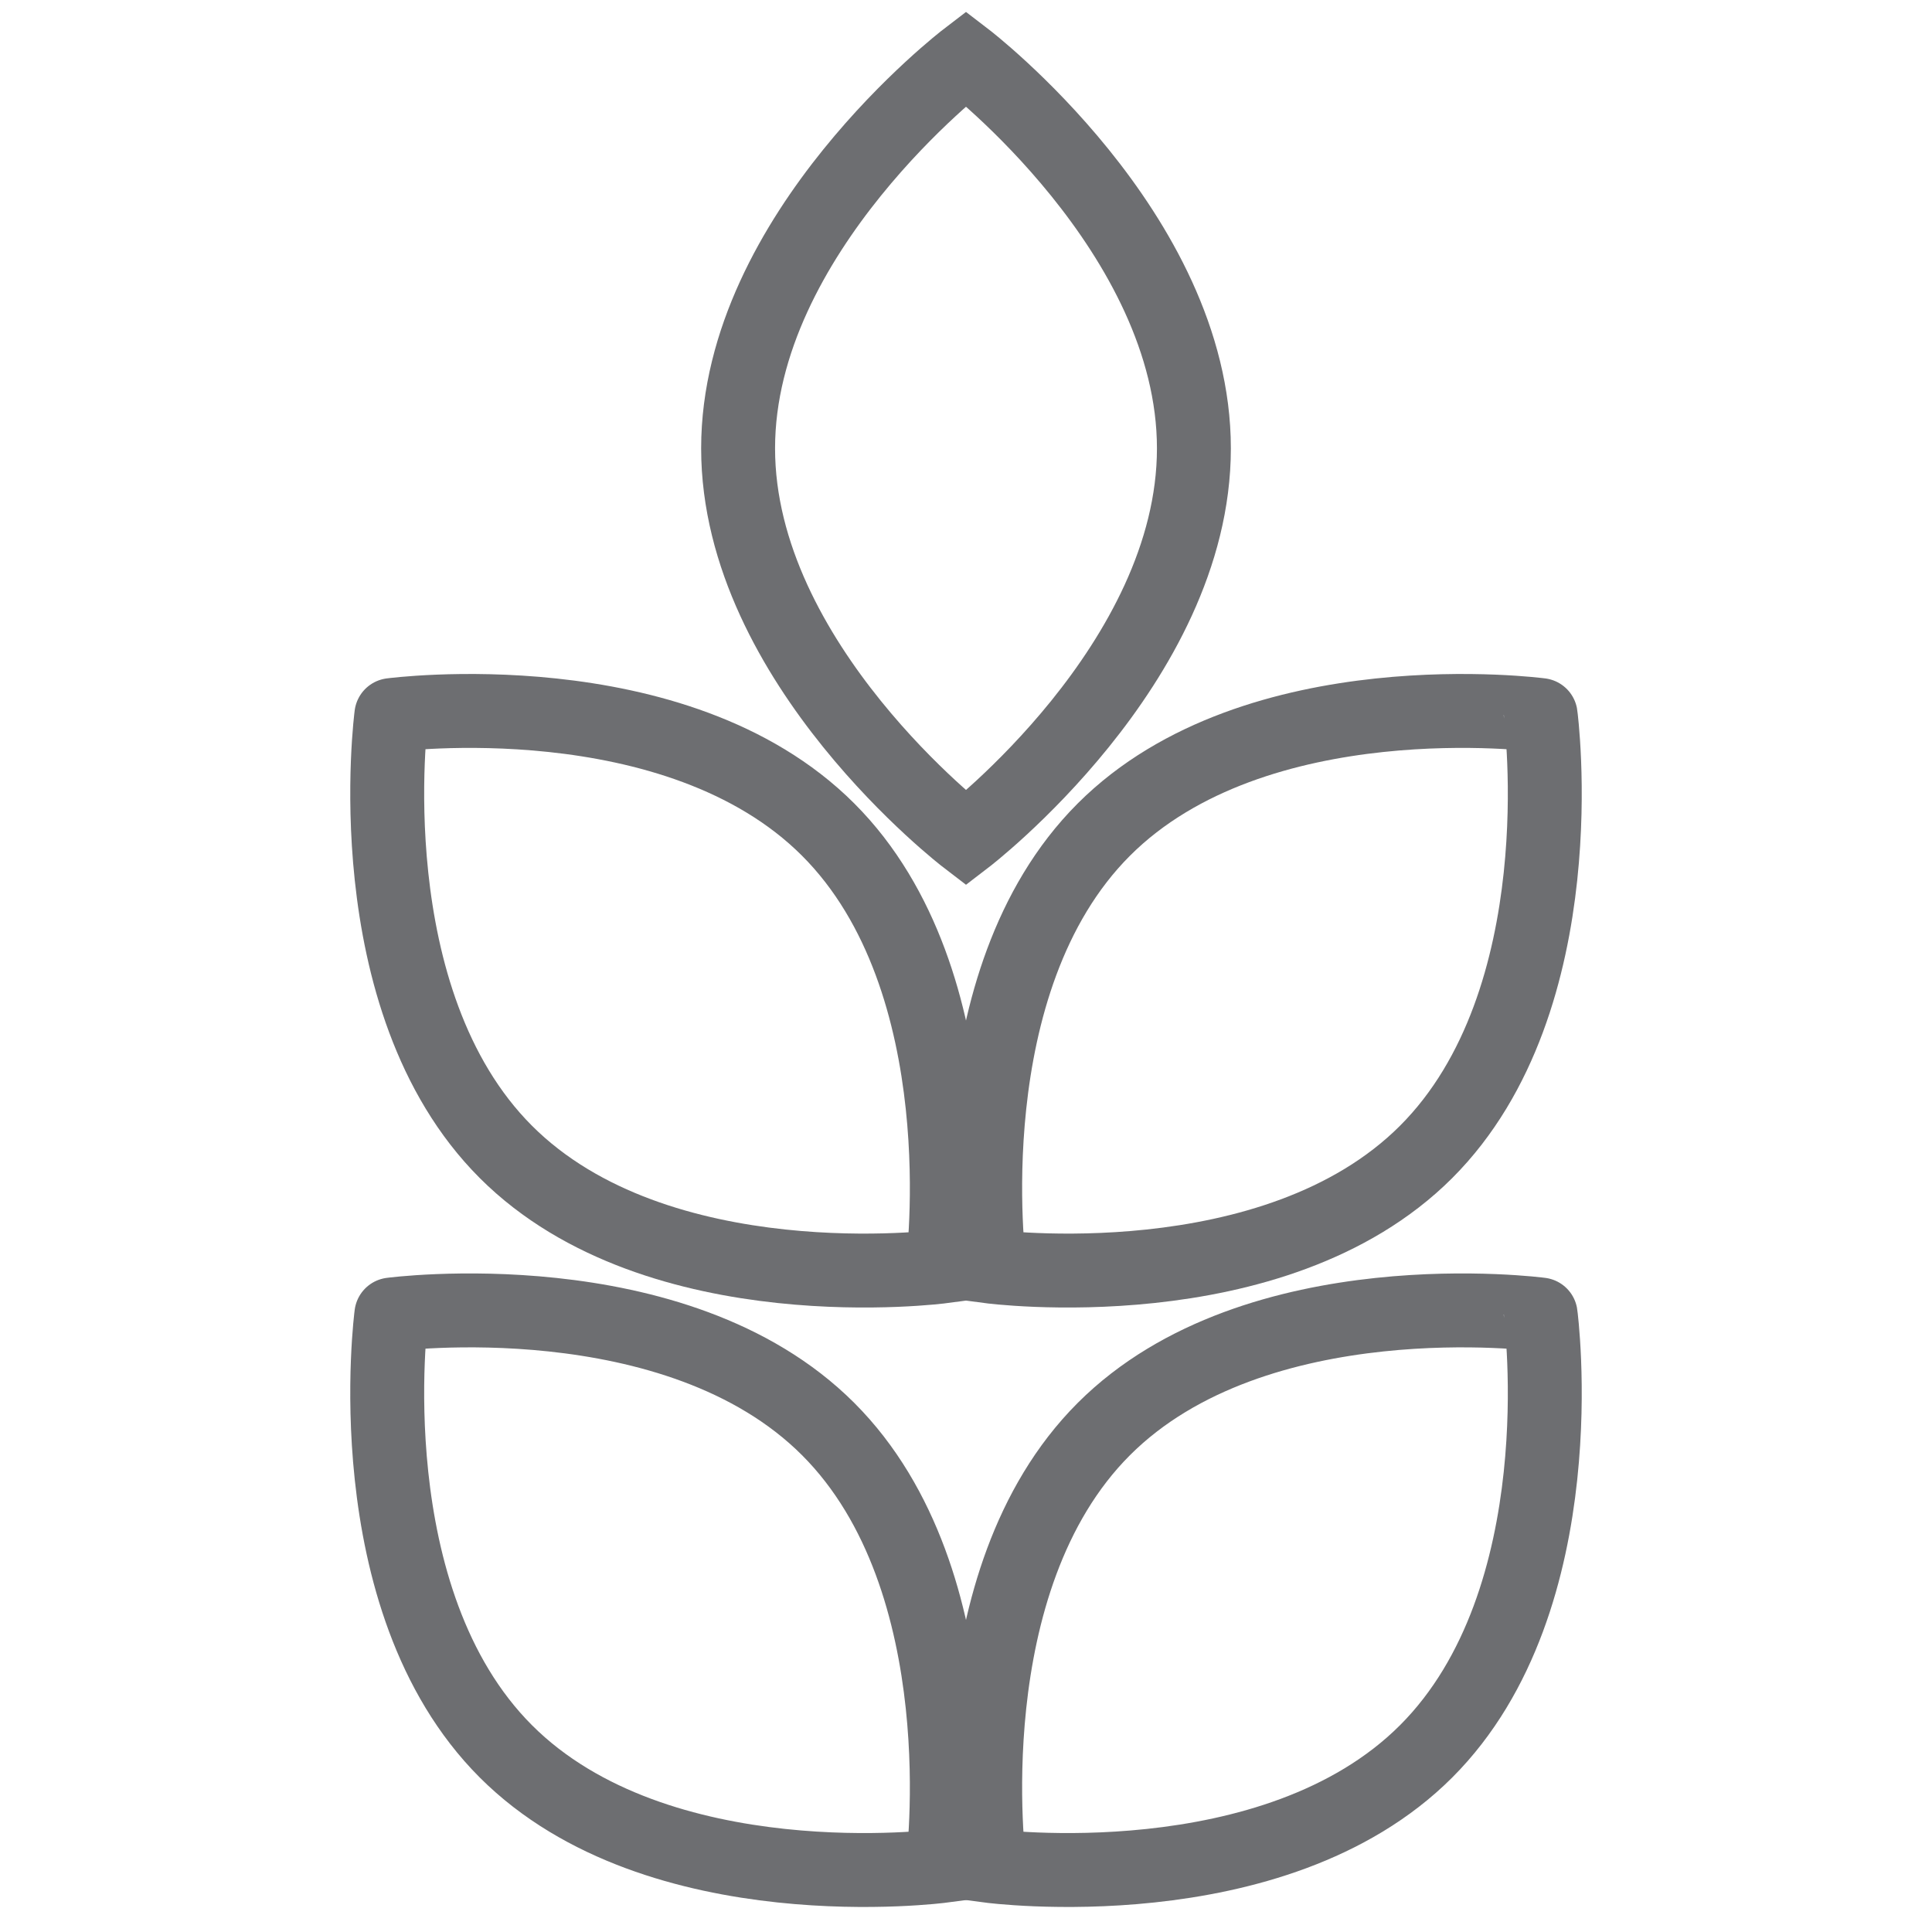
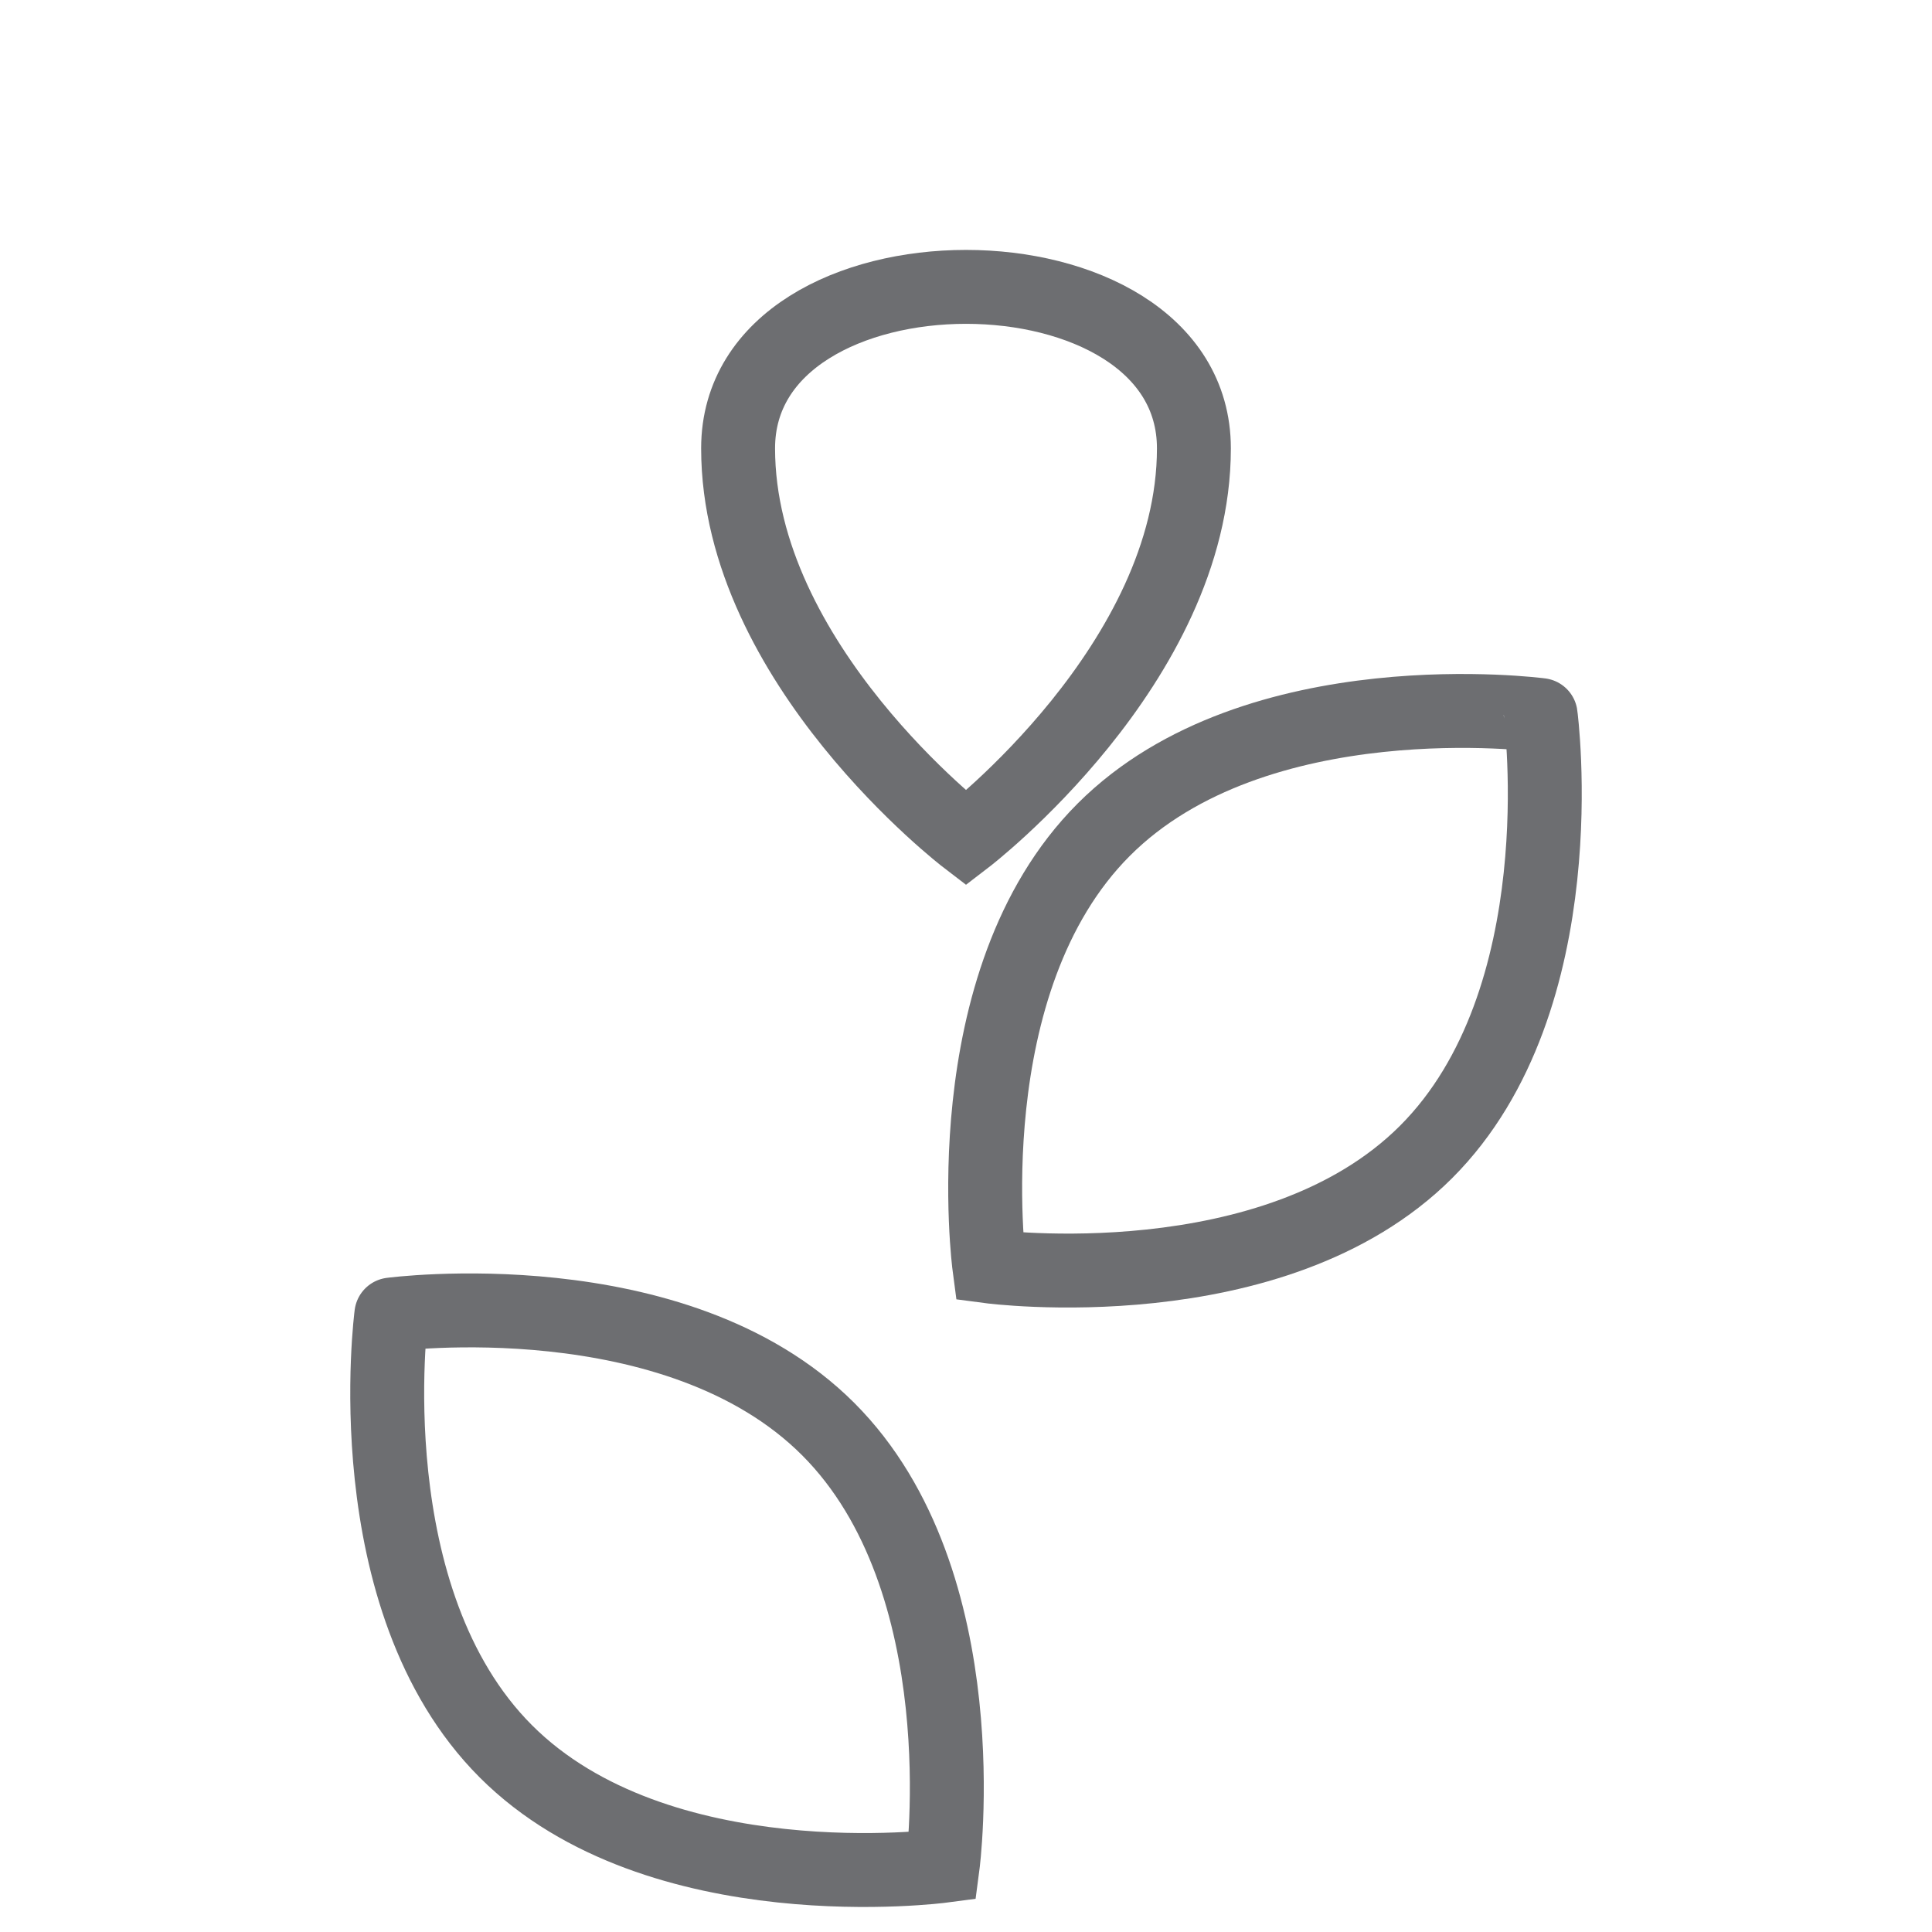
<svg xmlns="http://www.w3.org/2000/svg" version="1.1" id="Layer_1" x="0px" y="0px" viewBox="0 0 287.524 287.525" style="enable-background:new 0 0 287.524 287.525;" xml:space="preserve">
  <style type="text/css">
	.st0{fill:none;stroke:#6D6E71;stroke-width:11;stroke-miterlimit:10;}
</style>
-   <path class="st0" d="M177.679,66.725c0,32.043-33.916,58.019-33.916,58.019S109.846,98.768,109.846,66.725  S143.762,8.706,143.762,8.706S177.679,34.682,177.679,66.725z" />
+   <path class="st0" d="M177.679,66.725c0,32.043-33.916,58.019-33.916,58.019S109.846,98.768,109.846,66.725  S177.679,34.682,177.679,66.725z" />
  <g>
    <path class="st0" d="M212.239,171.428c-22.658,22.658-65.008,17.043-65.008,17.043s-5.615-42.35,17.043-65.008   s65.008-17.043,65.008-17.043S234.897,148.77,212.239,171.428z" />
-     <path class="st0" d="M75.285,171.428c22.658,22.658,65.008,17.043,65.008,17.043s5.615-42.35-17.043-65.008   s-65.008-17.043-65.008-17.043S52.628,148.77,75.285,171.428z" />
  </g>
  <g>
-     <path class="st0" d="M212.239,260.64c-22.658,22.658-65.008,17.043-65.008,17.043s-5.615-42.35,17.043-65.008   s65.008-17.043,65.008-17.043S234.897,237.983,212.239,260.64z" />
    <path class="st0" d="M75.285,260.64c22.658,22.658,65.008,17.043,65.008,17.043s5.615-42.35-17.043-65.008   s-65.008-17.043-65.008-17.043S52.628,237.983,75.285,260.64z" />
  </g>
</svg>